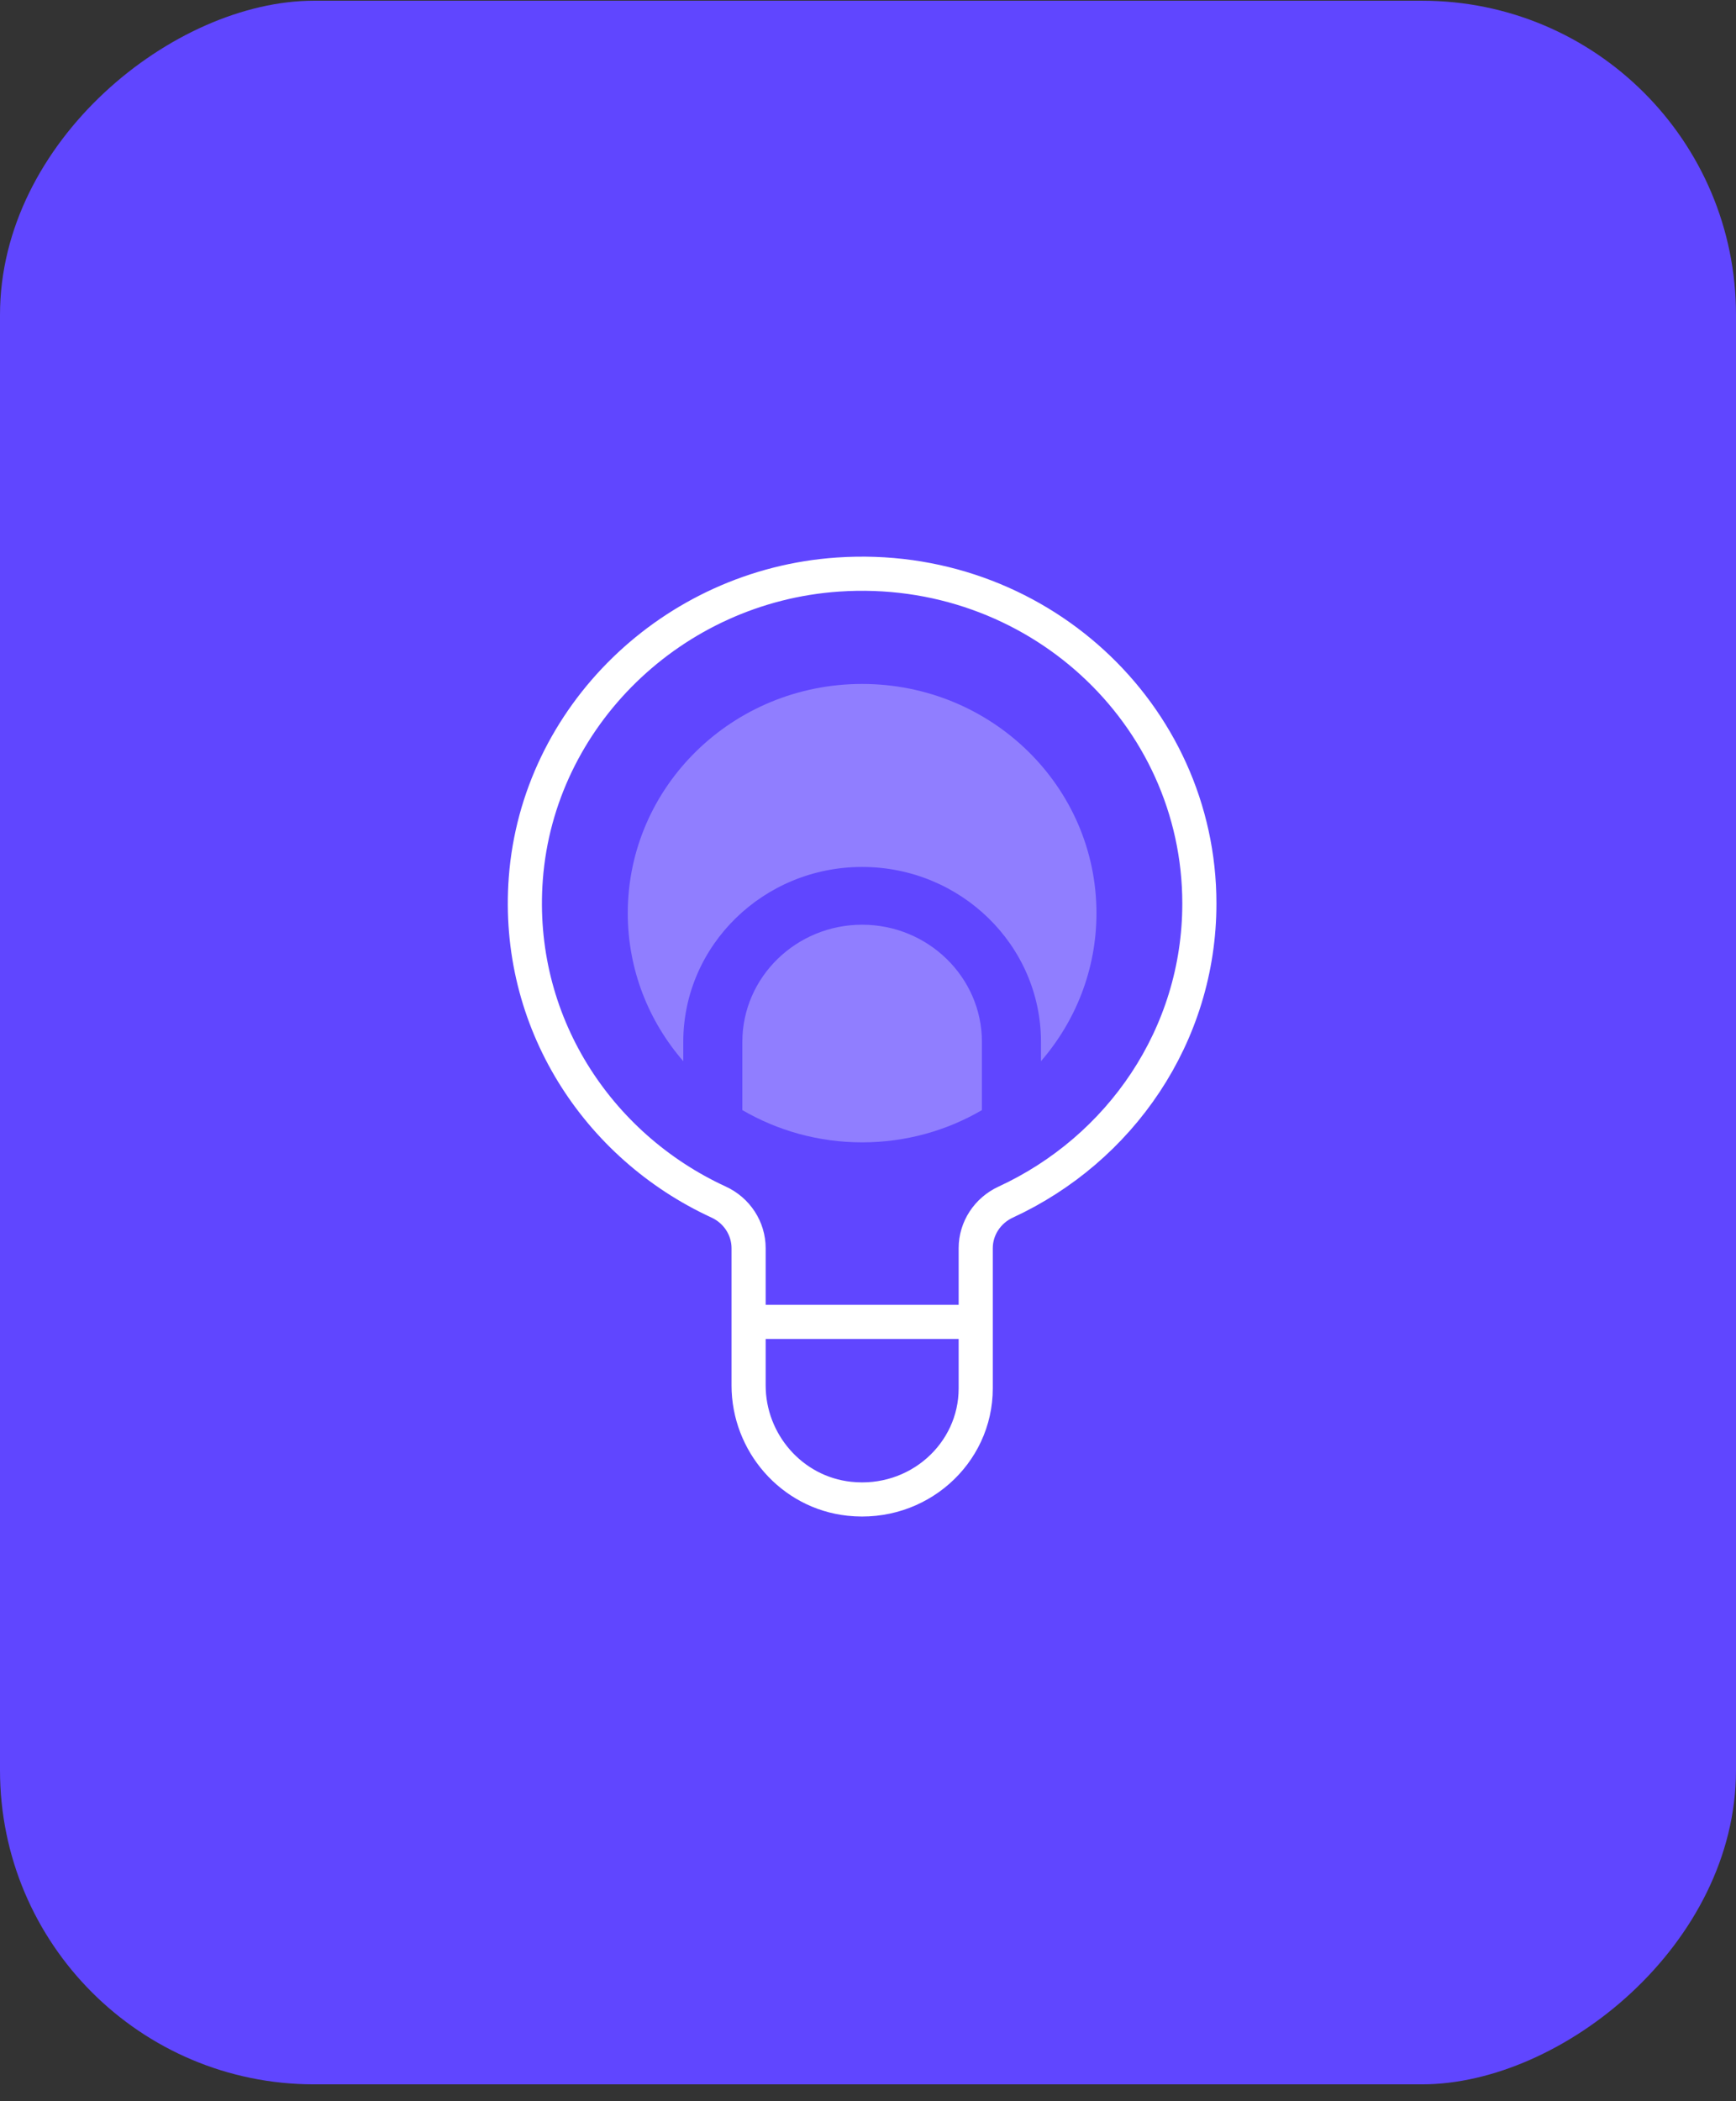
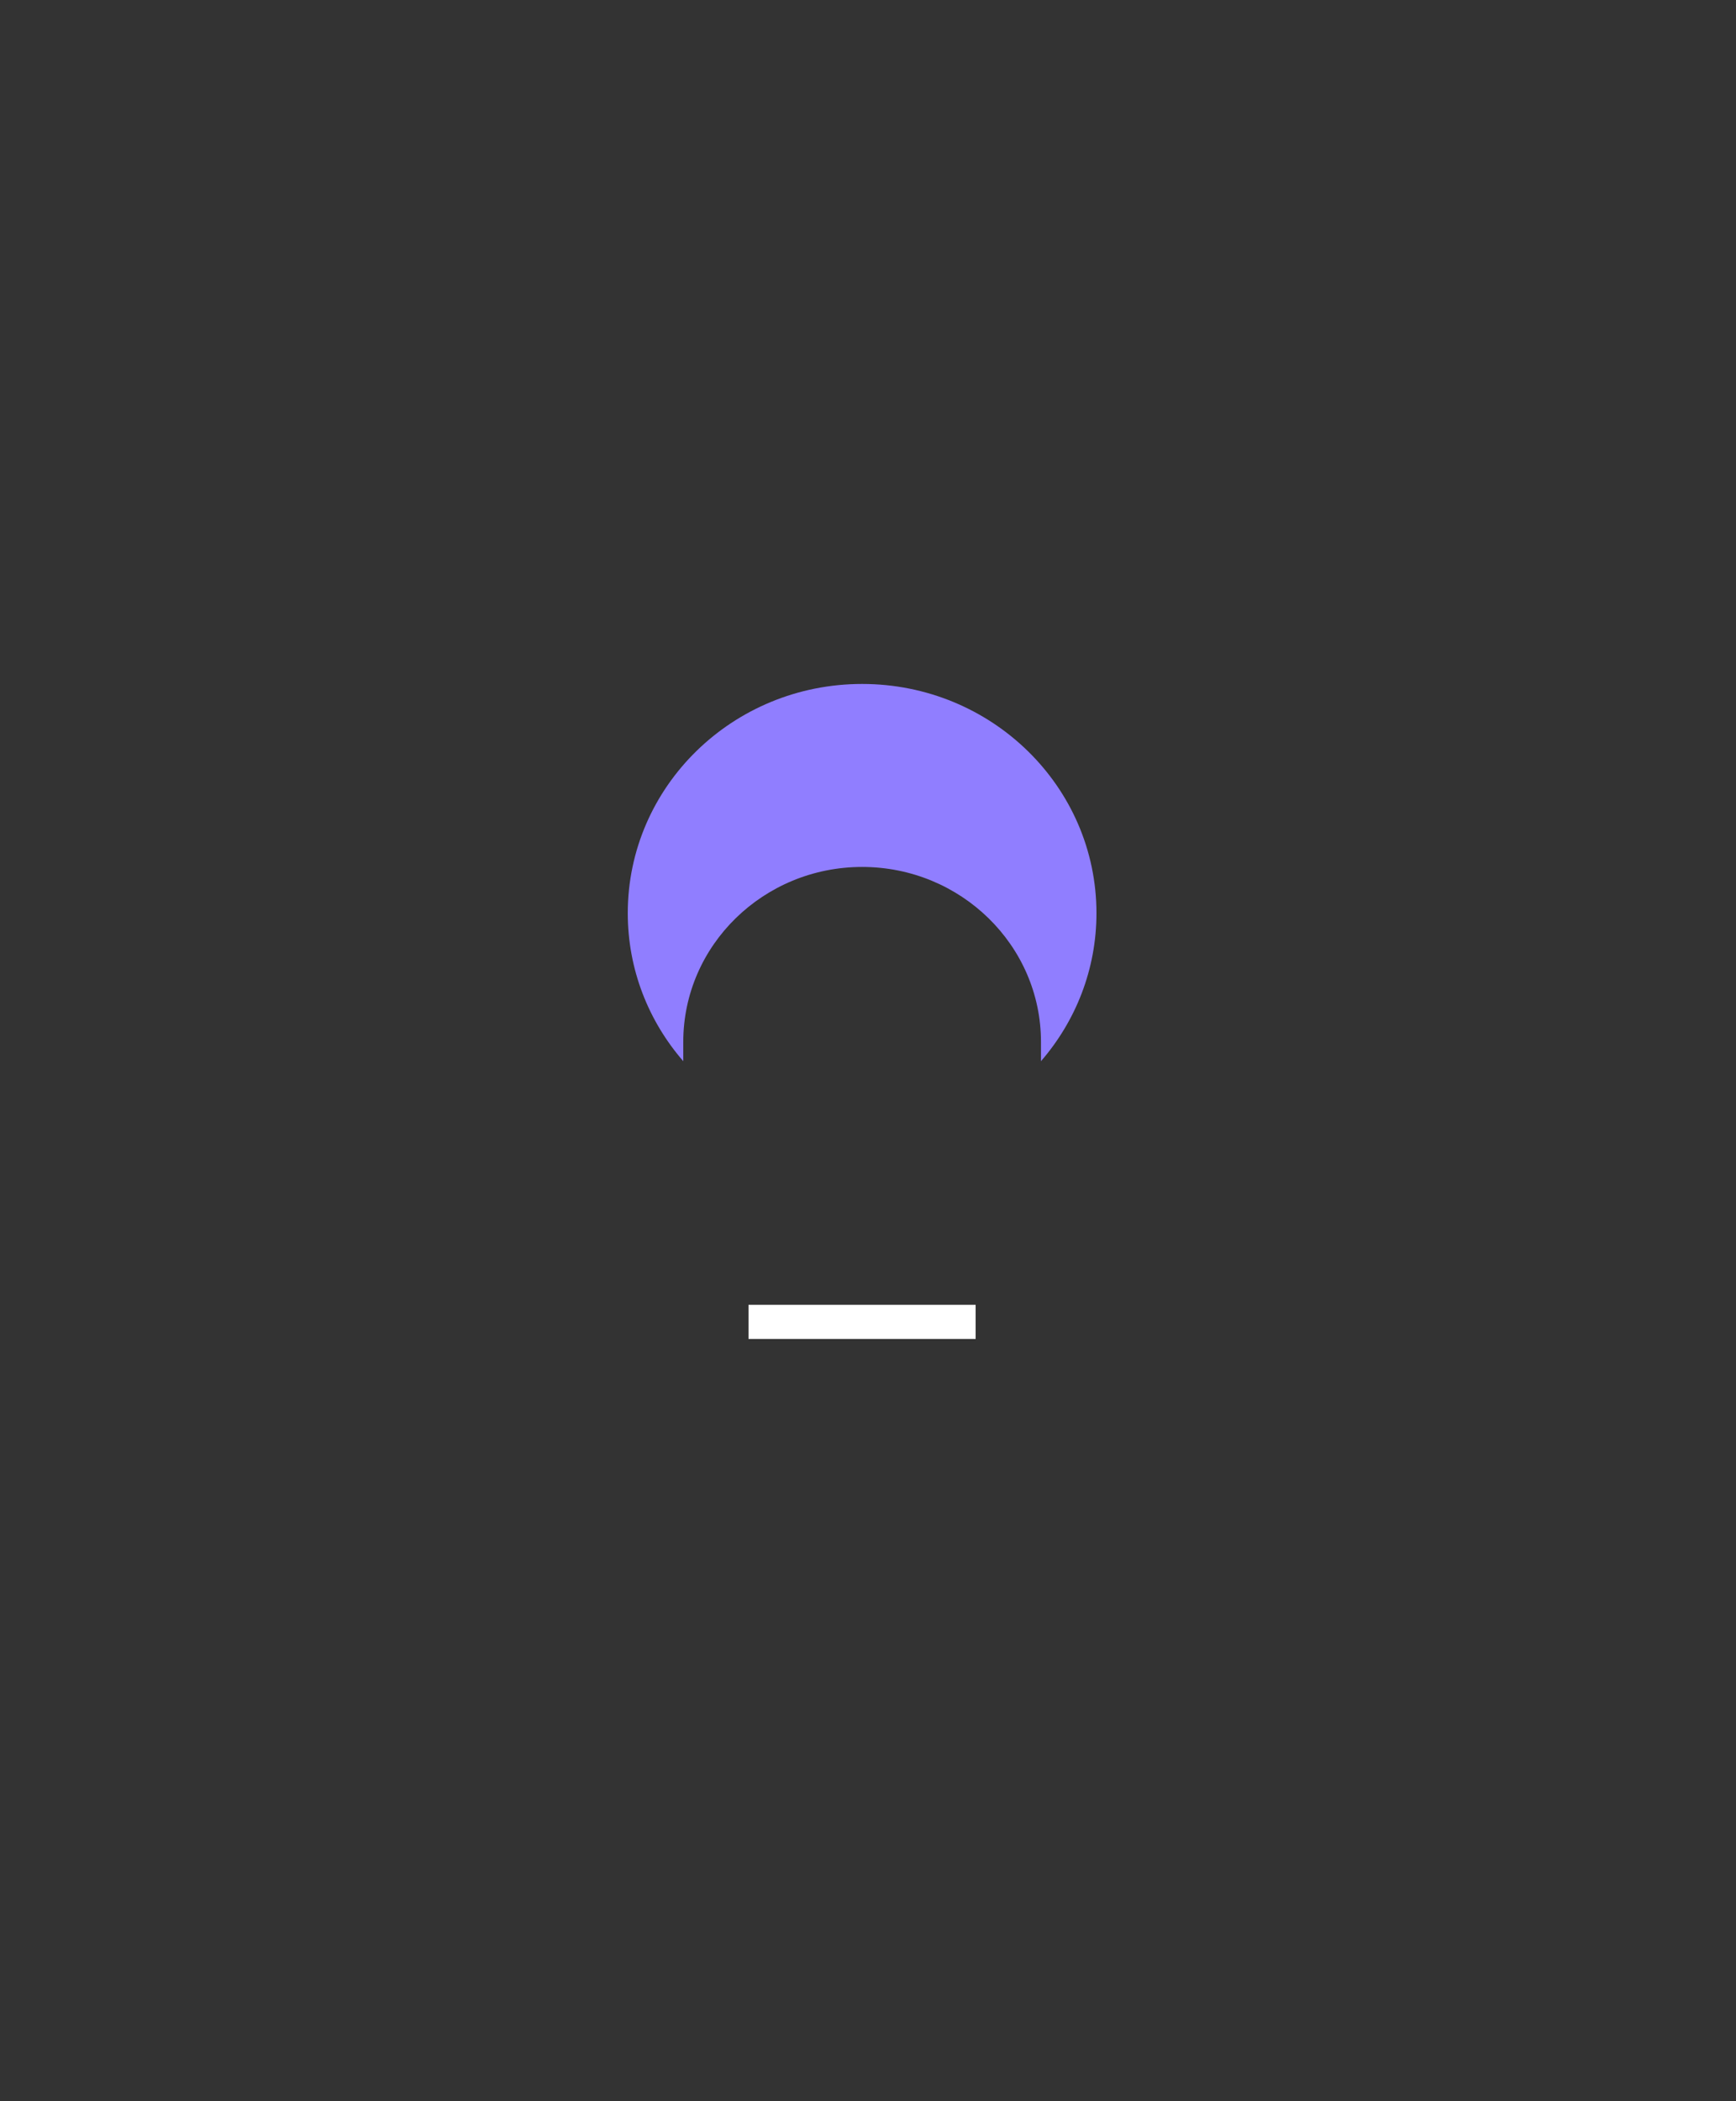
<svg xmlns="http://www.w3.org/2000/svg" width="100" height="121" viewBox="0 0 100 121" fill="none">
  <rect x="0" y="0" width="100" height="121" fill="#333333" stroke="none" />
-   <rect y="120.041" width="120" height="100" rx="18.088" transform="rotate(-90 0 120.041)" fill="#6046FF" />
-   <path d="M69.088 52.036C69.088 41.095 59.628 32.315 48.273 33.089C38.737 33.736 30.996 41.262 30.289 50.586C29.668 58.798 34.383 66.001 41.398 69.23C42.45 69.715 43.122 70.749 43.122 71.886V76.389V79.789C43.122 83.072 45.582 85.953 48.919 86.316C52.863 86.742 56.205 83.733 56.205 79.96V71.886C56.205 70.749 56.882 69.715 57.934 69.23C64.523 66.187 69.088 59.636 69.088 52.036Z" stroke="white" stroke-width="1.966" stroke-miterlimit="10" />
  <path d="M56.2 76.129H43.117" stroke="white" stroke-width="1.966" stroke-miterlimit="10" />
-   <path d="M49.662 53.256C45.858 53.256 42.762 56.284 42.762 60.003V63.933C44.781 65.109 47.141 65.79 49.662 65.79C52.182 65.79 54.542 65.114 56.562 63.933V60.003C56.562 56.284 53.465 53.256 49.662 53.256Z" fill="#907EFF" />
  <path d="M39.359 60.004C39.359 54.447 43.979 49.929 49.661 49.929C55.344 49.929 59.964 54.447 59.964 60.004V61.116C61.958 58.813 63.16 55.839 63.16 52.59C63.16 45.299 57.117 39.39 49.661 39.39C42.205 39.39 36.162 45.299 36.162 52.59C36.162 55.843 37.365 58.818 39.359 61.116V60.004Z" fill="#907EFF" />
</svg>